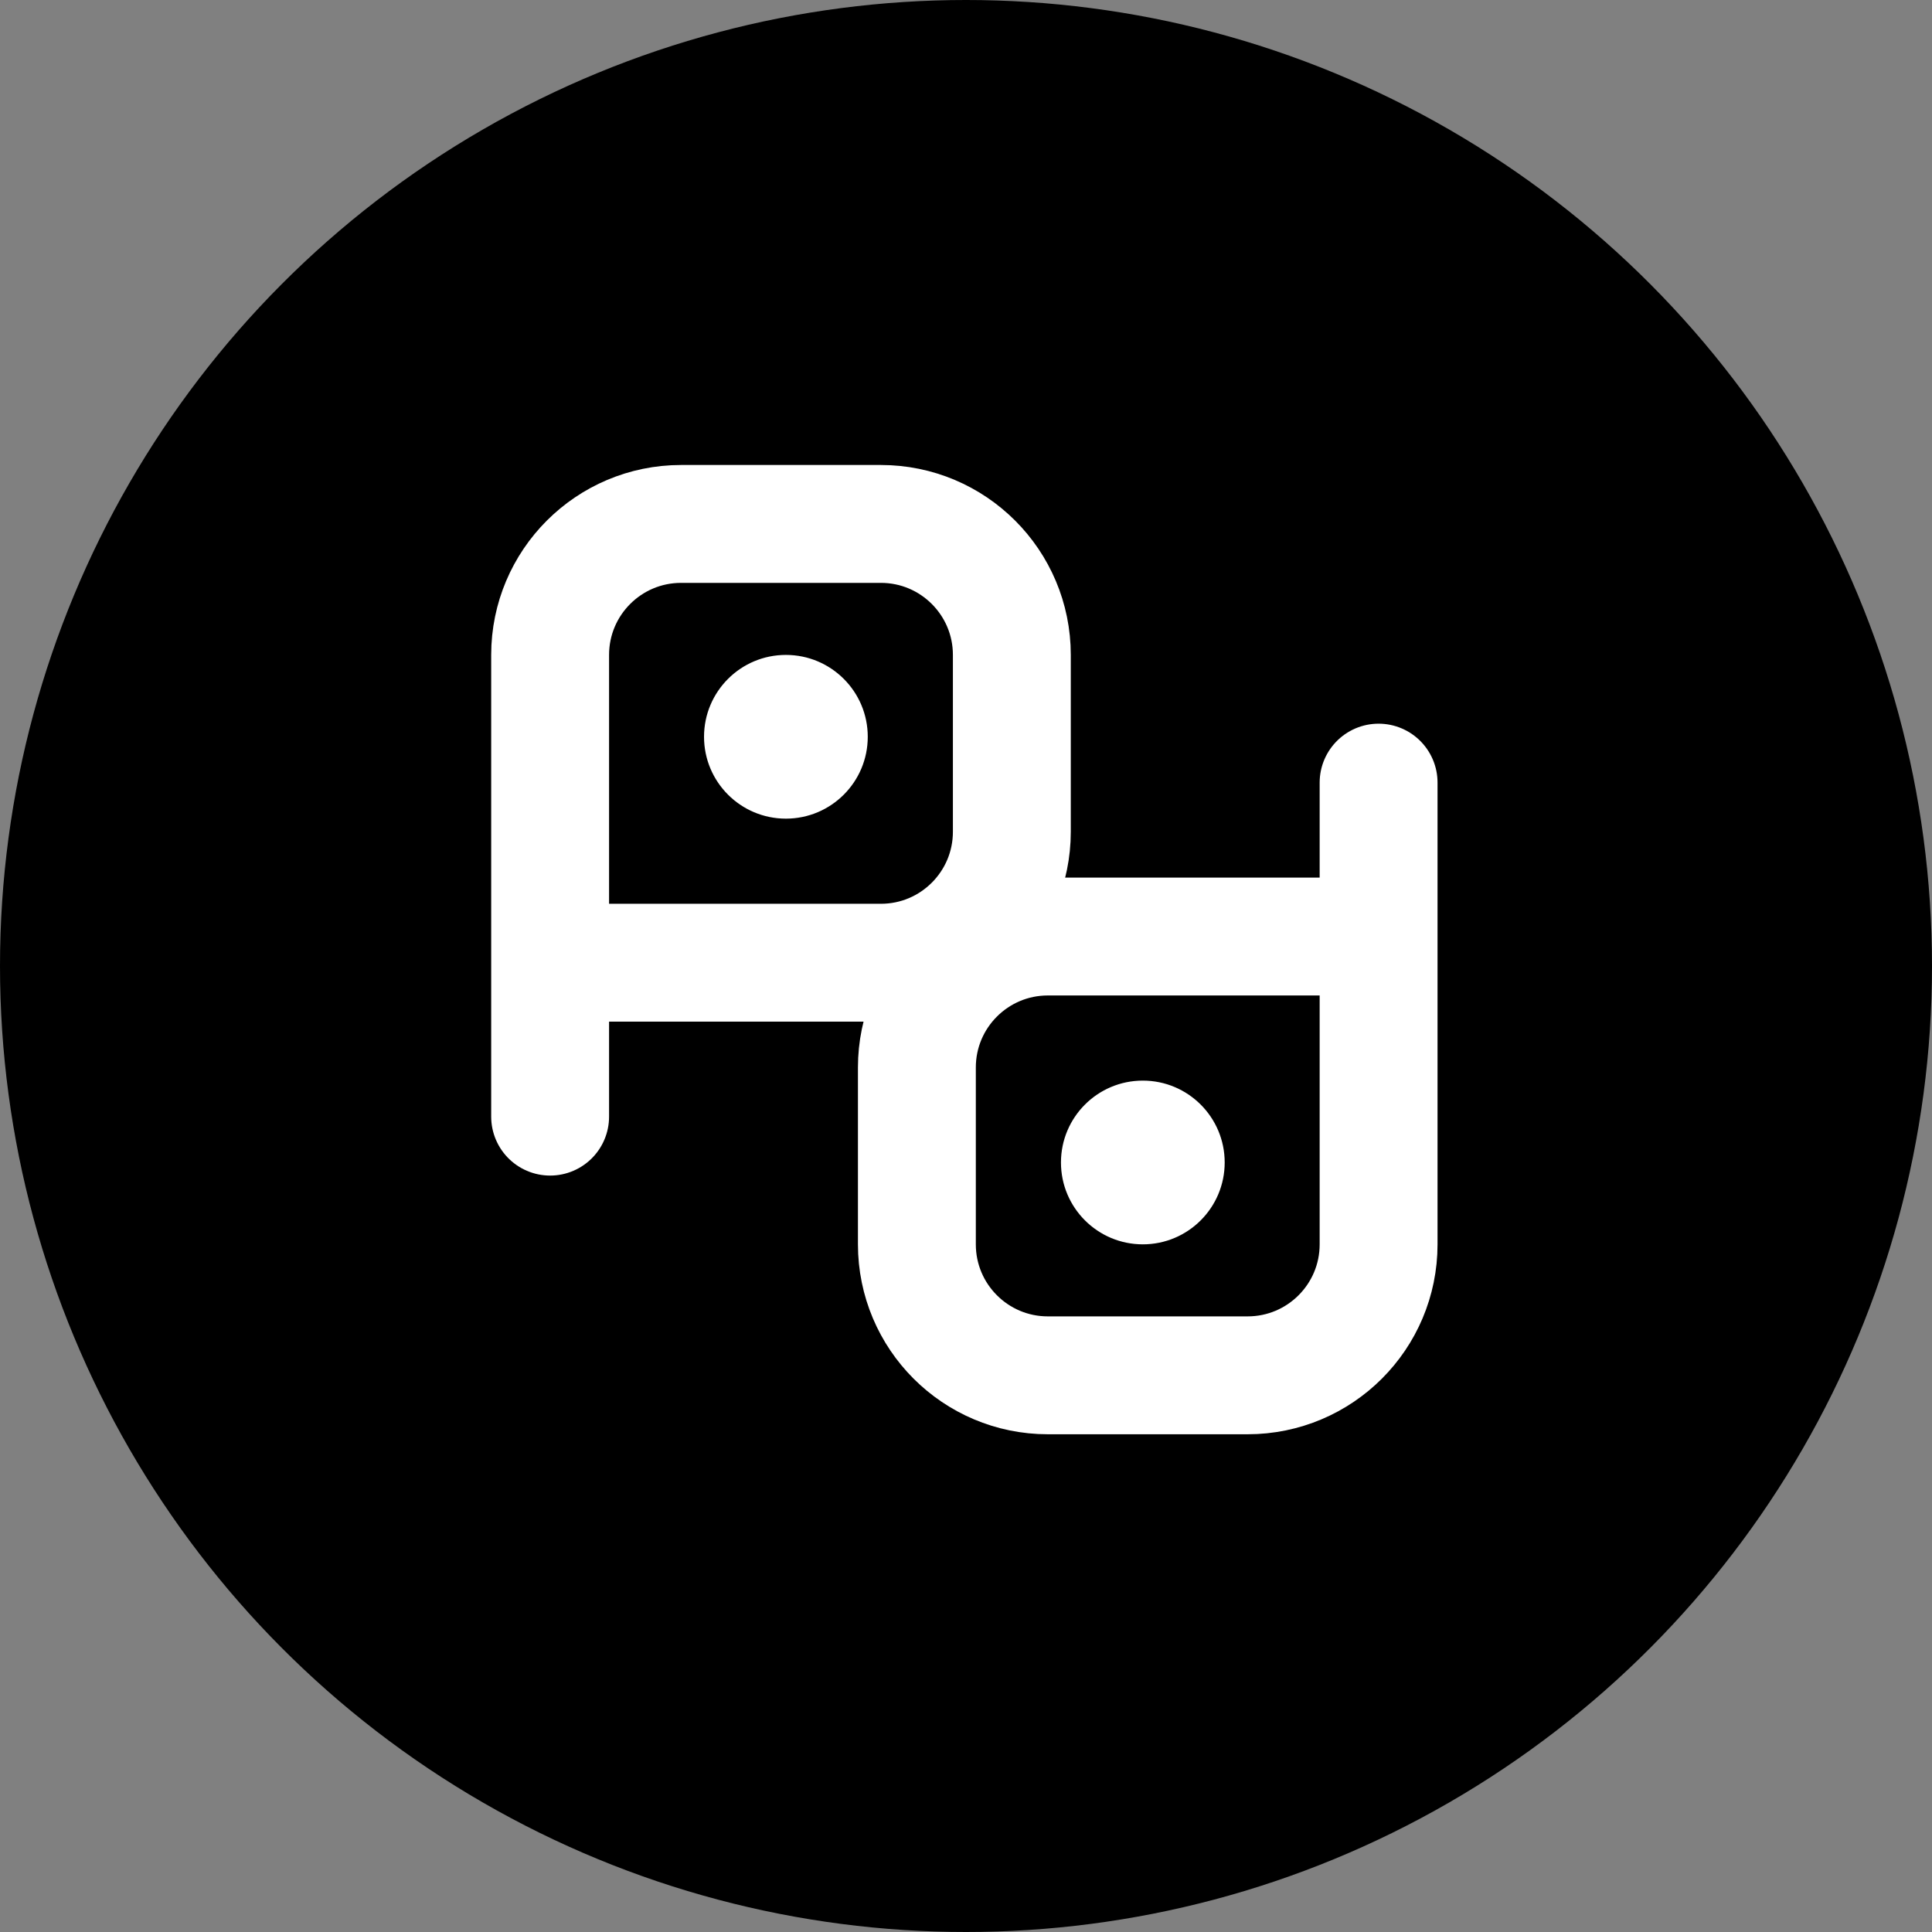
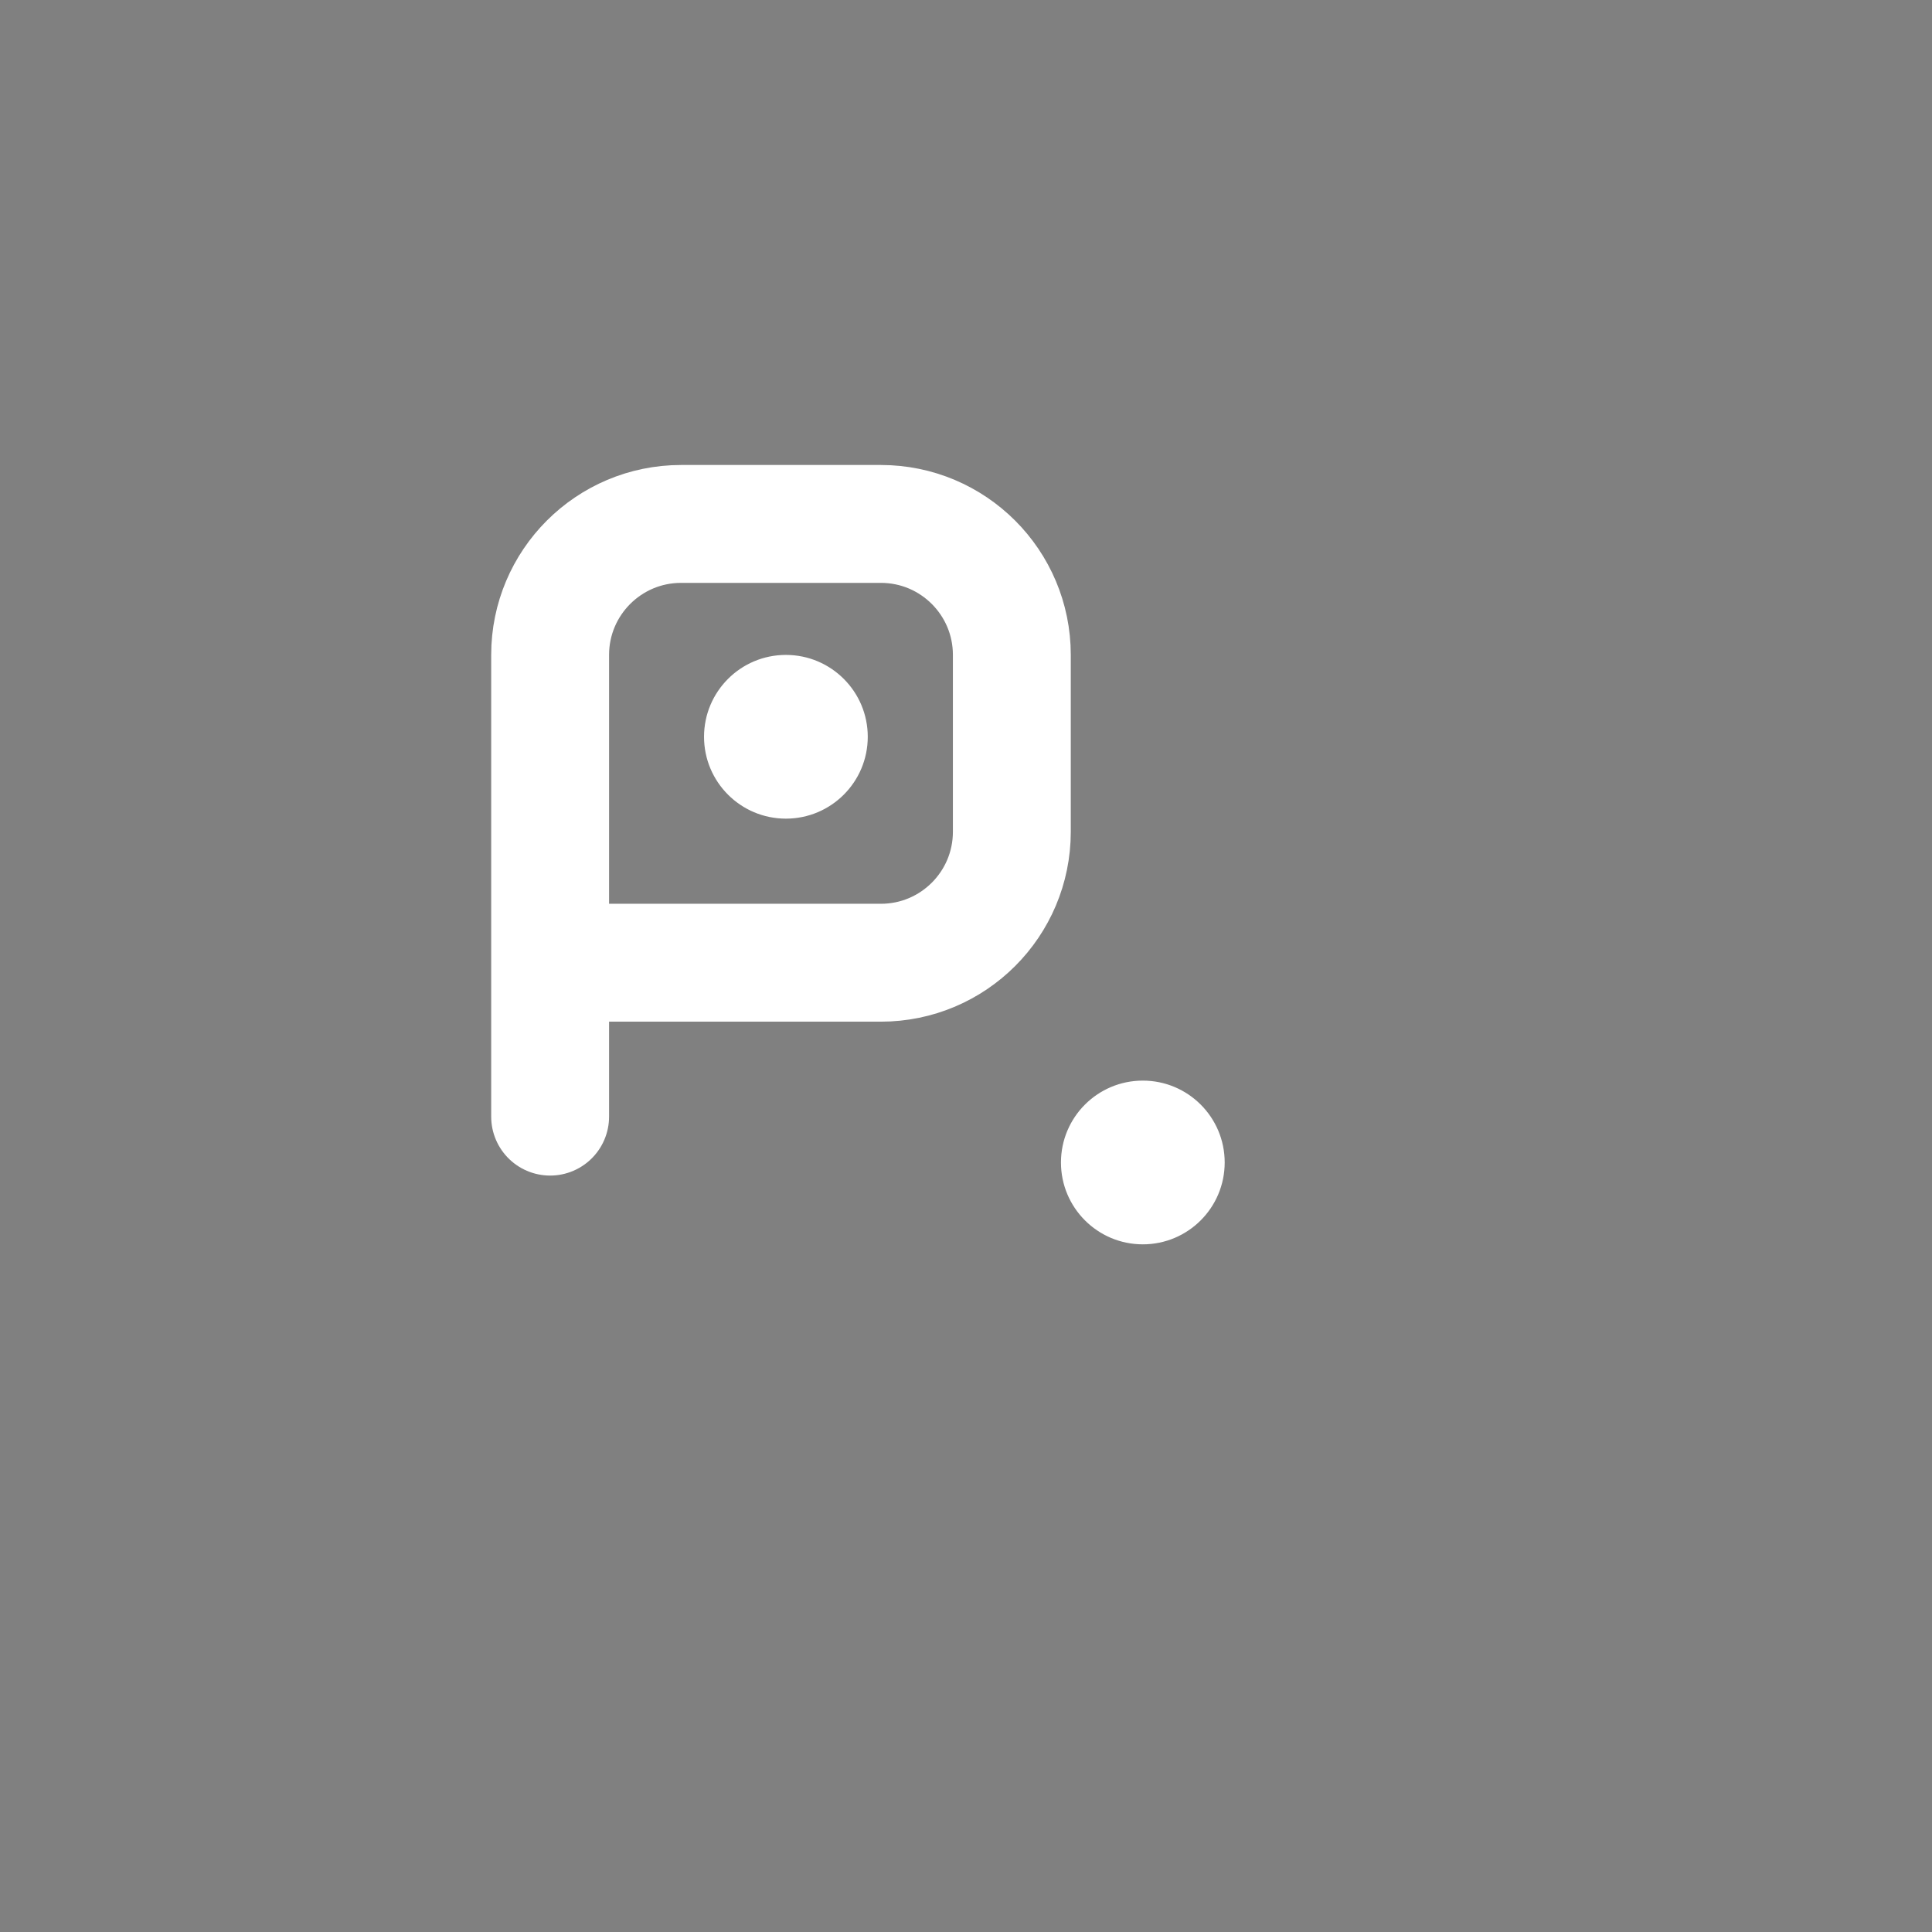
<svg xmlns="http://www.w3.org/2000/svg" width="295" height="295" viewBox="0 0 295 295" fill="none">
  <rect x="0" y="0" width="295" height="295" fill="#808080" stroke="none" />
-   <circle cx="147.5" cy="147.5" r="147.5" fill="black" />
-   <path d="M210.5 119.5V143M210.5 143V190C210.5 201.046 201.546 210 190.5 210H160C148.954 210 140 201.046 140 190V163C140 151.954 148.954 143 160 143H210.5Z" stroke="white" stroke-width="18" stroke-linecap="round" stroke-linejoin="round" />
  <circle cx="174.5" cy="177.5" r="12" fill="white" stroke="white" />
  <path d="M84 170.5V147M84 147V100C84 88.954 92.954 80 104 80H134.5C145.546 80 154.5 88.954 154.5 100V127C154.5 138.046 145.546 147 134.5 147H84Z" stroke="white" stroke-width="18" stroke-linecap="round" stroke-linejoin="round" />
  <circle cx="120" cy="112.5" r="12" transform="rotate(180 120 112.5)" fill="white" stroke="white" />
</svg>